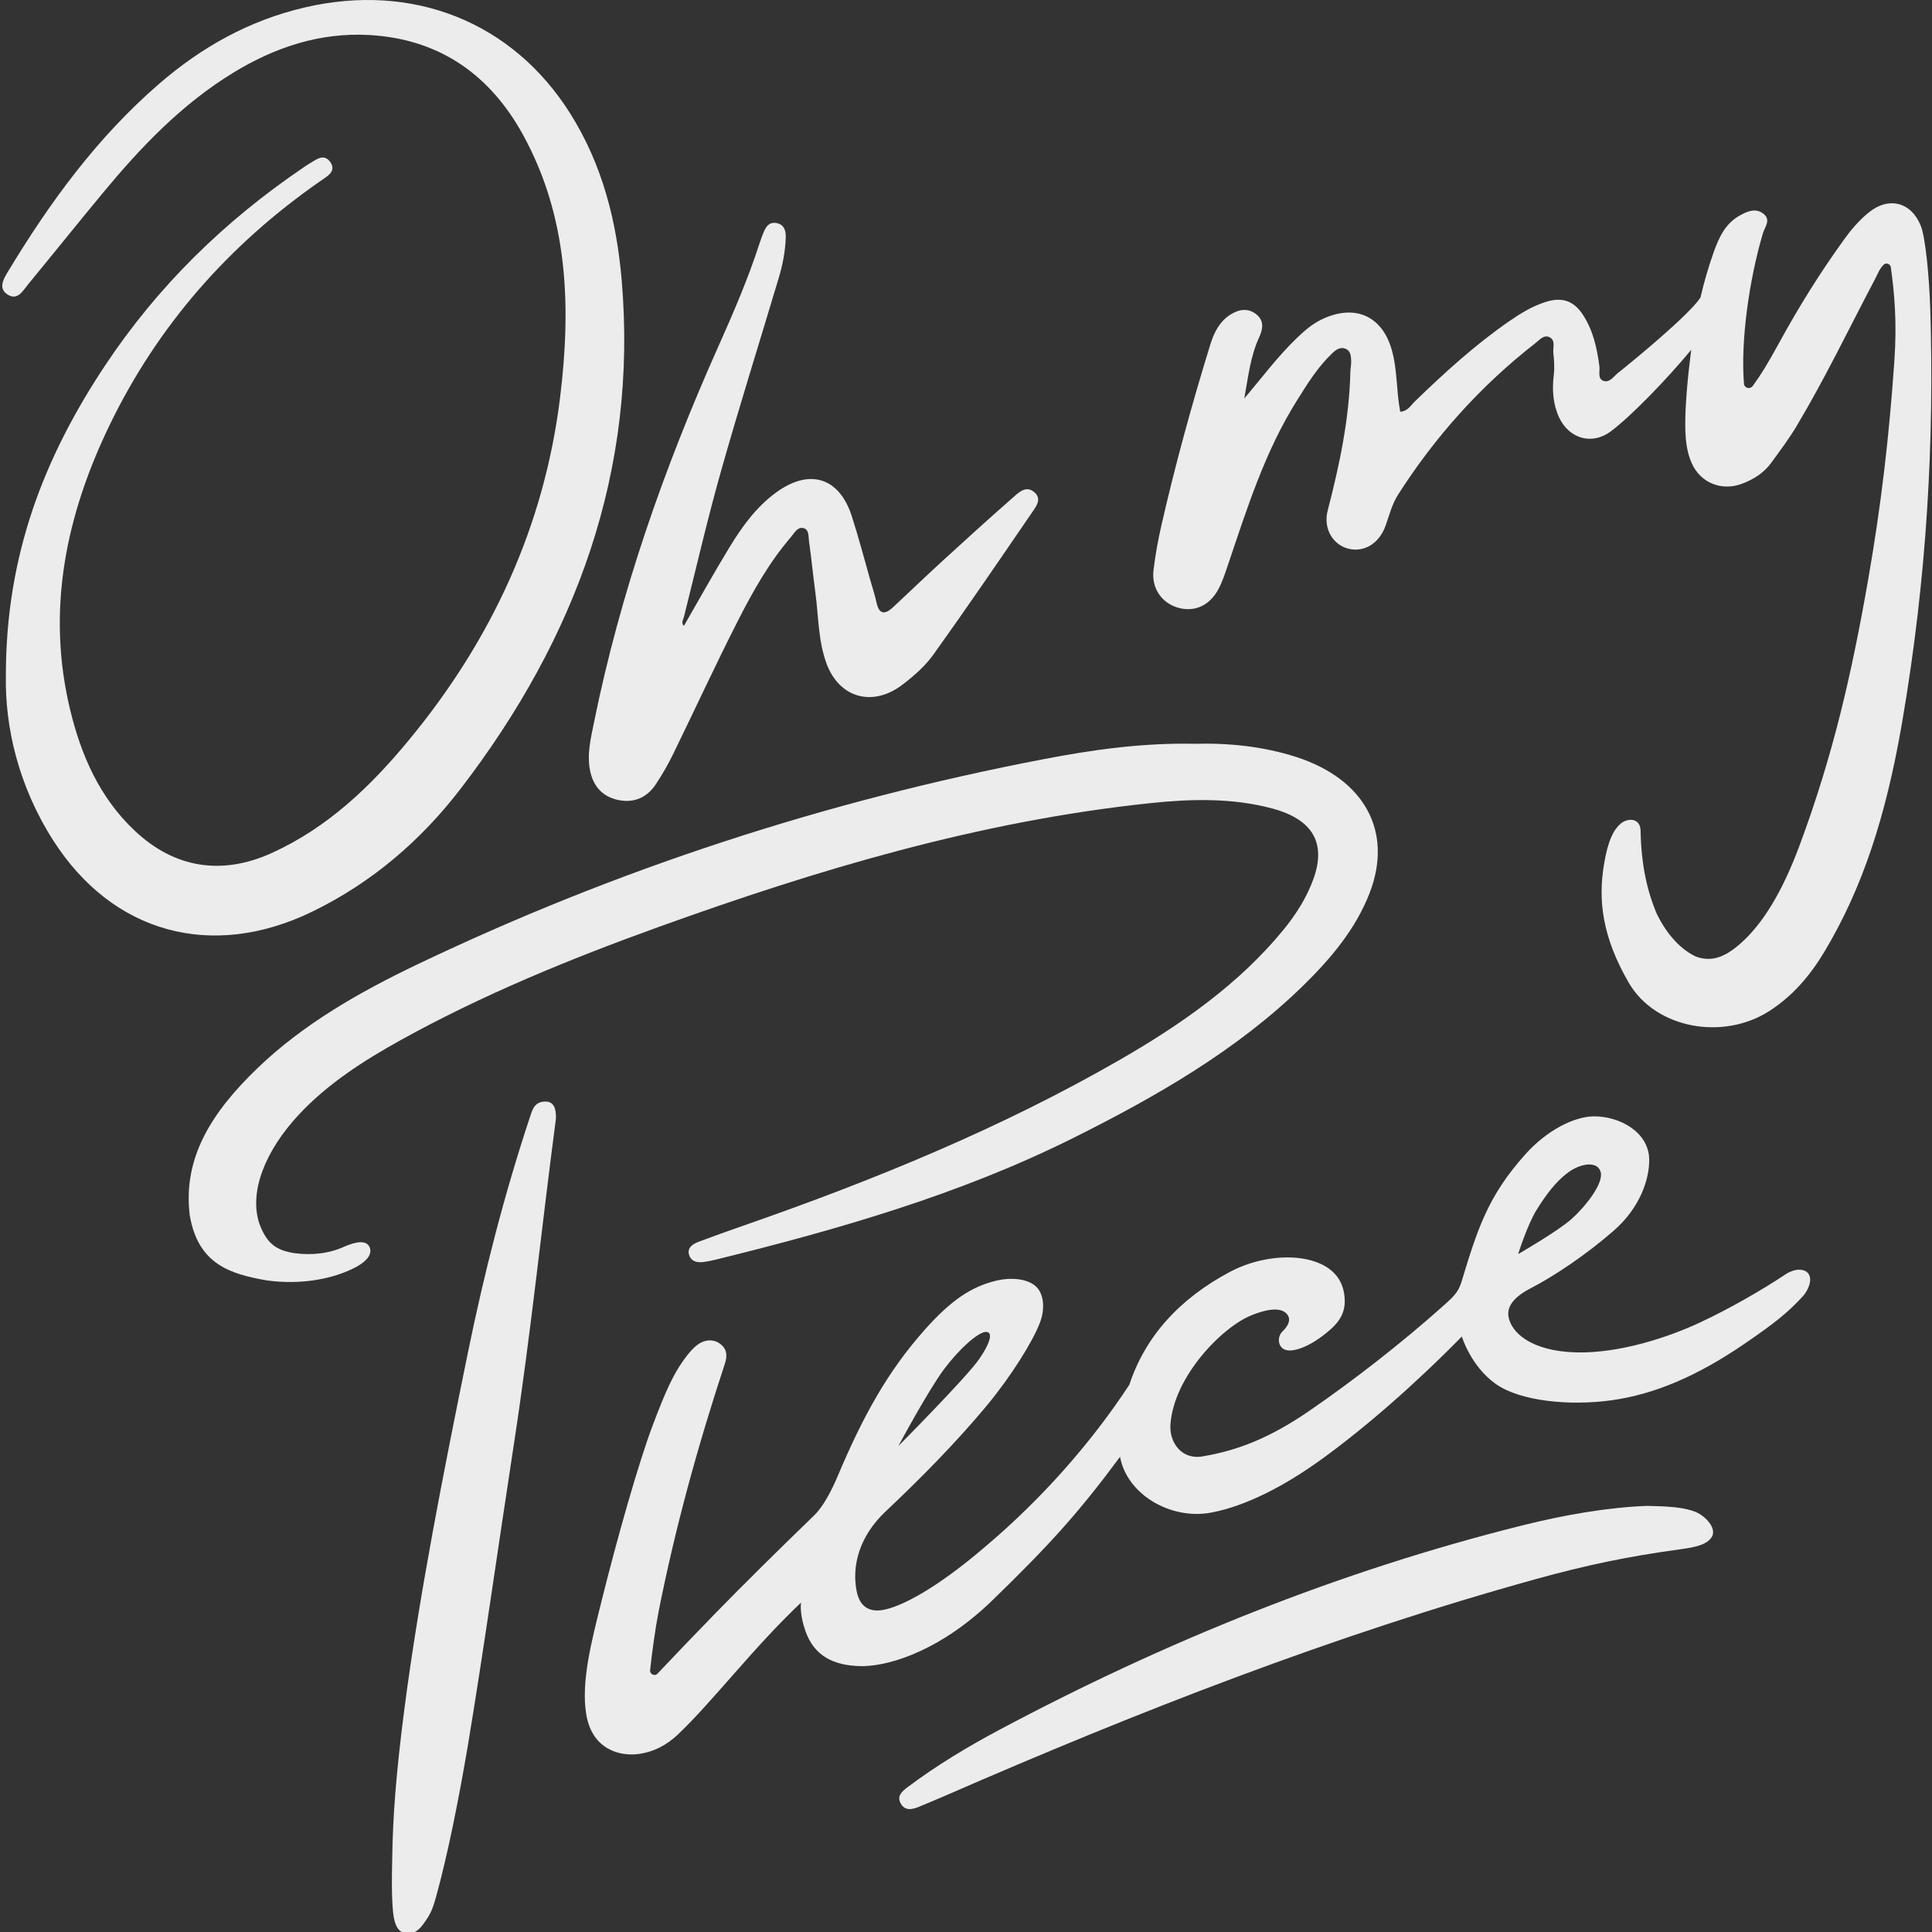
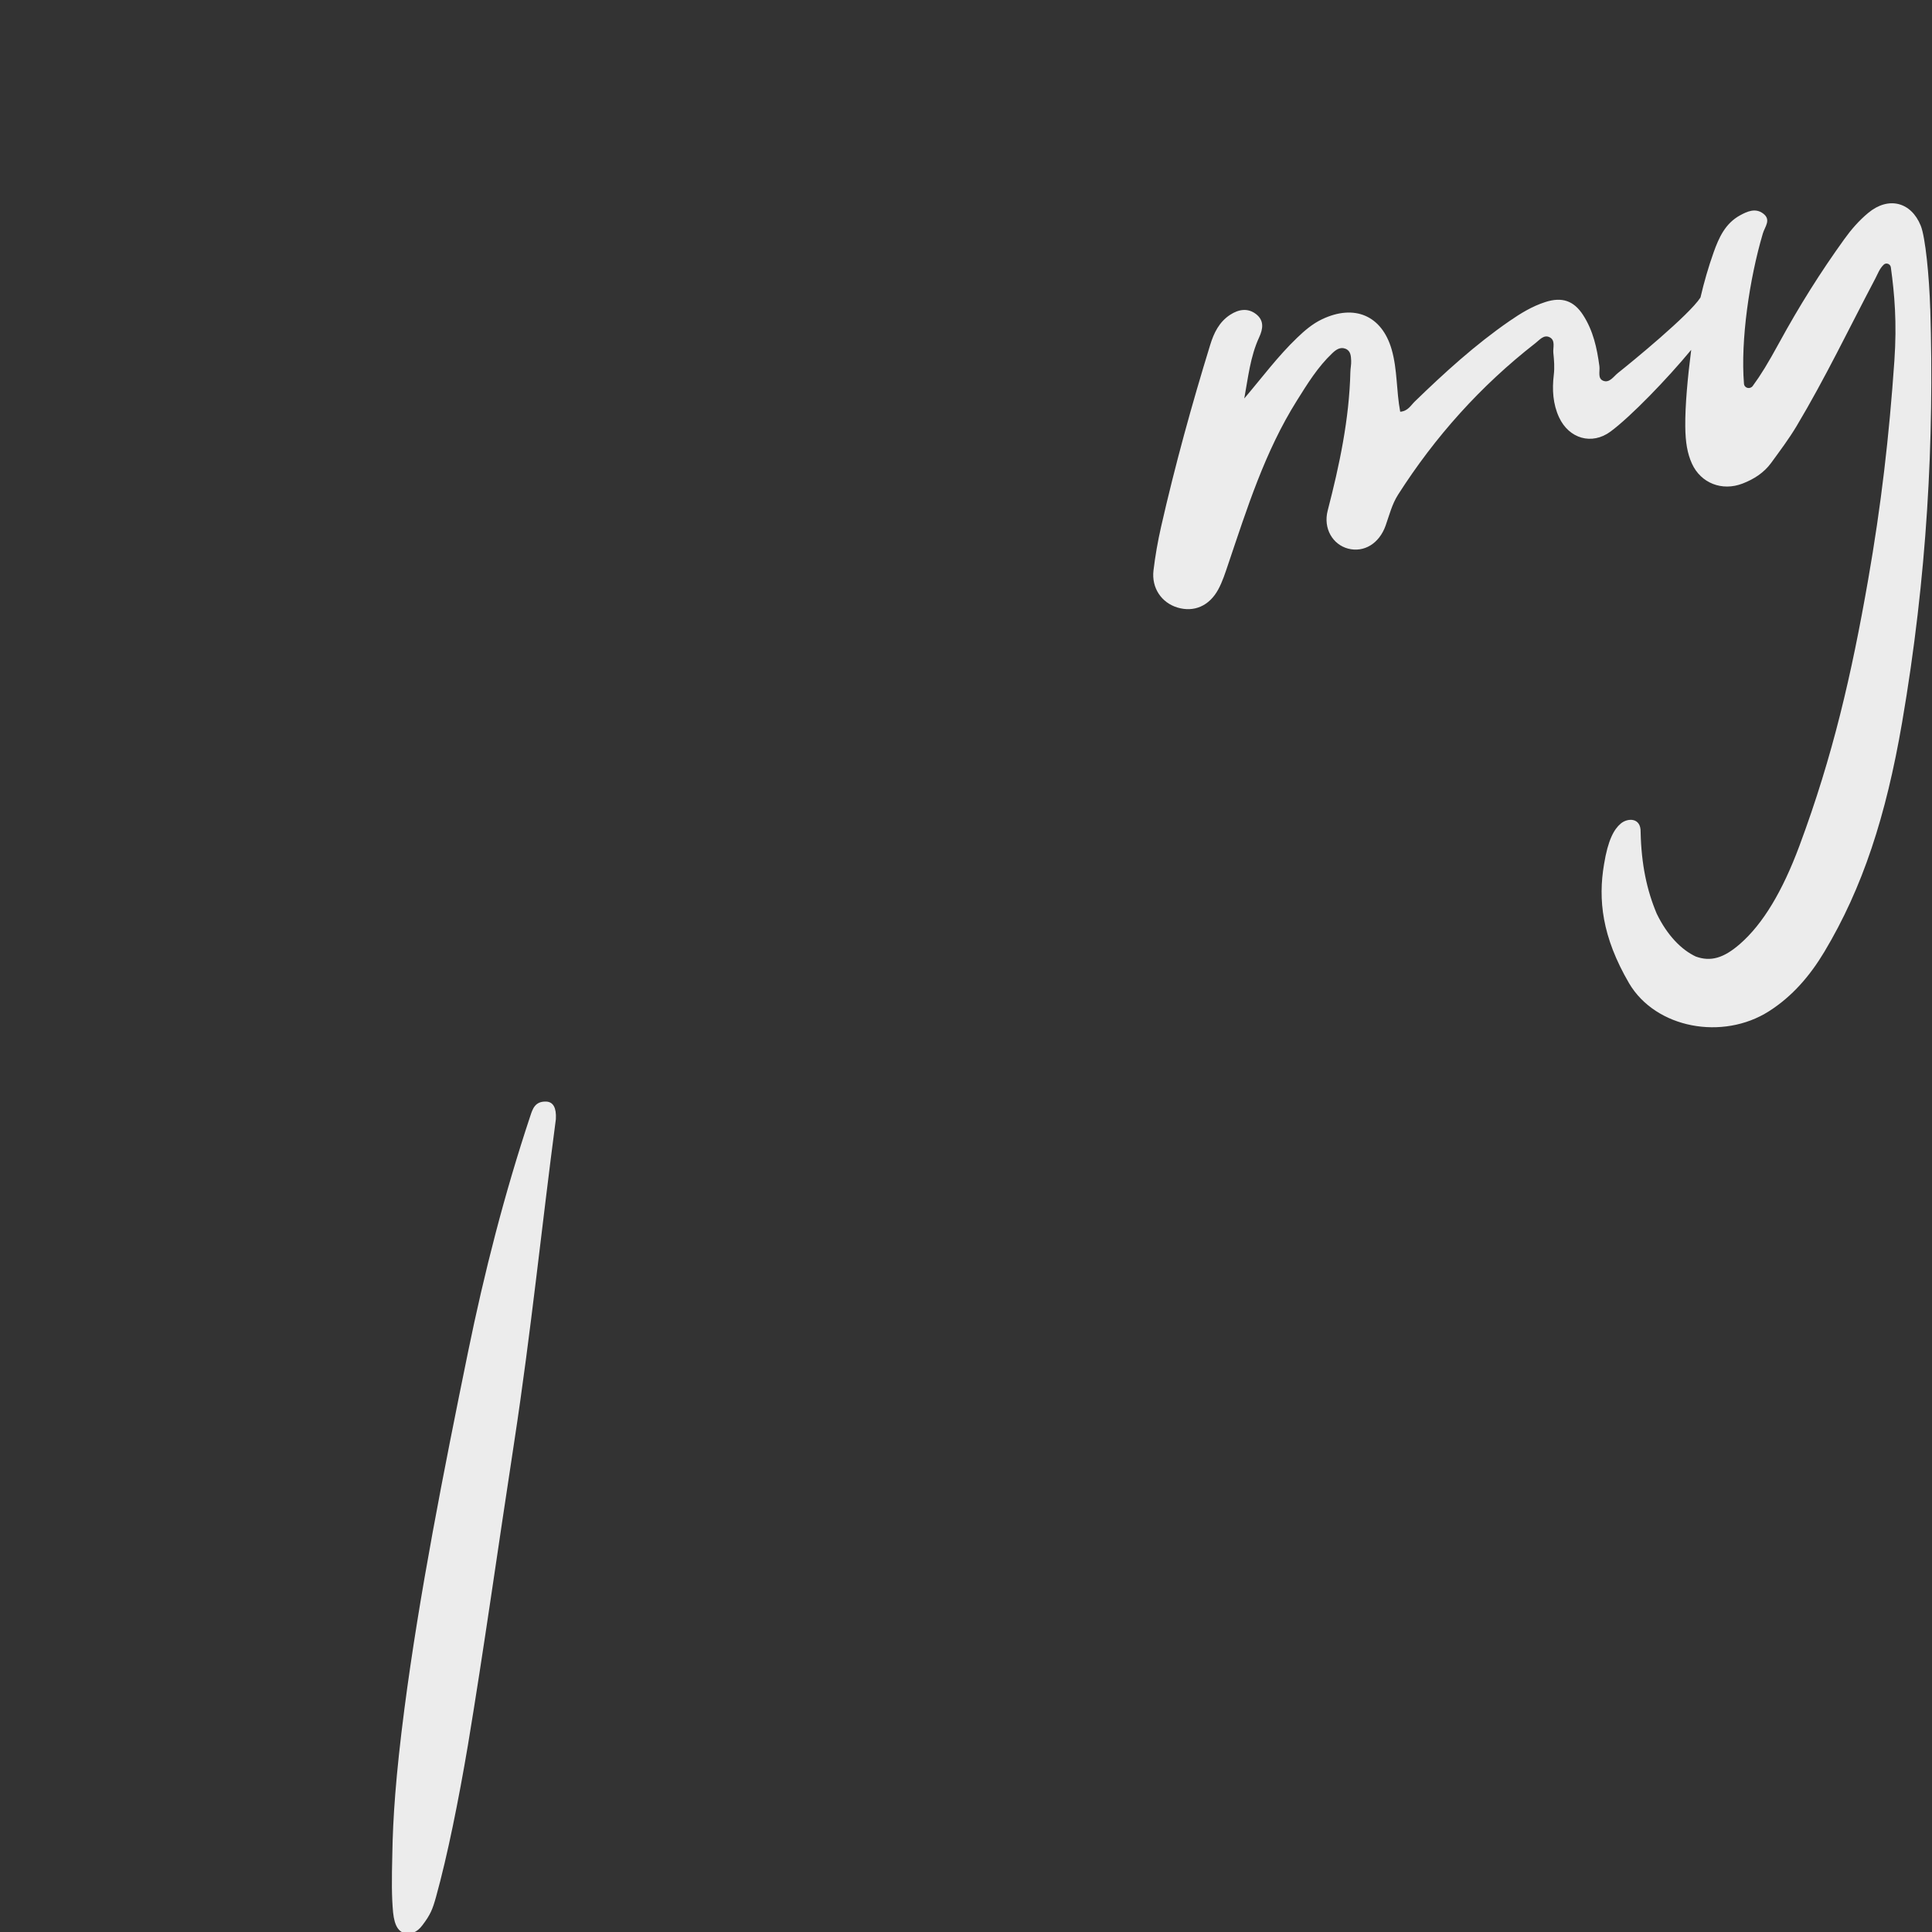
<svg xmlns="http://www.w3.org/2000/svg" id="Calque_1" data-name="Calque 1" viewBox="0 0 1000 1000">
  <rect x="0" y="0" width="1000" height="1000" fill="#333333" stroke="none" />
  <defs>
    <style>
      .cls-1 {
        fill: #ececec;
      }
    </style>
  </defs>
-   <path class="cls-1" d="M3.04,349.53c-.01-62.69,20.09-113.29,51.4-160.43,27.09-40.77,61.62-74.65,102.69-102.45.93-.63,1.84-1.28,2.81-1.84,3.57-2.06,7.69-5.73,11.05-.88,3.29,4.75-1.67,7.37-4.99,9.67-47.72,33.1-84.49,75.2-109.26,126.41-22.65,46.82-32.86,95.85-20.44,147.34,5.65,23.42,15.09,45.29,33.35,62.55,20.59,19.47,45.13,23.41,71.13,11.56,28.93-13.18,50.92-34.33,70.52-57.99,43.28-52.22,70.45-111.35,78.6-177.75,5.72-46.57,4.36-92.97-19.11-135.81-16.67-30.43-42.42-49.55-79.23-51.76-25.82-1.55-49.27,6.32-70.8,19.47-26.94,16.45-48.14,38.83-67.83,62.62-12.9,15.58-25.55,31.35-38.4,46.96-2.7,3.28-5.39,8.61-10.68,5.21-4.92-3.16-1.95-8.15.25-11.79,21.62-35.78,46.1-69.45,78.36-97.32C104.37,24.38,129.01,10.52,157.86,3.83c56.02-13.01,107.51,7.58,137.32,54.97,16.72,26.59,24.04,55.95,26.62,86.38,8.34,98.29-23.5,185.18-83.54,263.28-20.38,26.51-45.8,48.47-76.83,63.49-52.07,25.2-103.2,10.94-133.82-36.85-18-28.1-25.13-58.78-24.56-85.57Z" />
-   <path class="cls-1" d="M617.95,384.99c17.59-.49,35.77,1.22,53.28,6.93,35.26,11.5,49.91,38.73,37.67,70.35-7.17,18.53-20.05,33.93-34.7,48.2-33.93,33.06-75.49,57.02-118.96,78.68-58.1,28.96-120.86,47.09-184.65,62.81-1.86.46-3.76.83-5.66,1.14-3.43.57-6.74.22-8.07-3.06-1.54-3.8,1.24-5.98,4.74-7.3,7.72-2.9,15.49-5.67,23.29-8.39,67.67-23.54,133.48-50.53,194.61-85.73,32.03-18.45,61.87-39.38,84.67-67.19,6.7-8.17,12.2-16.88,15.68-26.54,6.69-18.56-.41-30.83-21.37-36.43-20.82-5.56-42.2-4.96-63.33-2.73-88.47,9.33-172.04,34.43-254.09,64.01-46.04,16.6-91.11,35.07-133.4,58.47-19.54,10.81-38.29,22.91-53.08,38.82-17.23,18.54-25.85,39.87-20.32,56.35,3.87,10.58,8.99,13.78,18.11,15.26,9.4,1.23,18.25.12,25.99-3.45,5.94-2.58,11.43-3.48,13,.48,1.66,4.19-2.71,8.53-11.05,12.05-9.78,4.24-24.65,7.42-42.21,5.02-18.63-3.27-35.59-8.15-39.9-33.78-3.64-29.88,11.55-53.46,35.12-76.13,23.75-22.84,52.83-39.41,83.28-53.94,102.3-48.81,210.25-84.24,323.75-105.98,25.19-4.83,50.7-8.44,77.59-7.94Z" />
-   <path class="cls-1" d="M353.96,324c7.88-13.65,15.45-27.32,23.58-40.66,6.46-10.6,13.69-20.74,24.06-28.35,17.21-12.64,32.7-8.04,39.22,11.98,3.56,10.93,6.42,22.07,9.59,33.11,1.13,3.95,2.42,7.86,3.29,11.86,1.35,6.25,4.39,6.22,8.55,2.36,8.56-7.96,16.97-16.08,25.6-23.97,12.12-11.09,24.28-22.14,36.64-32.97,2.97-2.61,6.75-6.36,11.06-2.42,3.81,3.47.69,7.3-1.39,10.34-16.85,24.61-33.64,49.25-51.01,73.51-4.27,5.96-10.15,11.12-16.1,15.65-15.45,11.74-32.76,6.77-39.29-11.12-4.27-11.7-4.07-24.17-5.69-36.32-1.19-8.92-2.07-17.89-3.32-26.8-.36-2.53.17-6.31-3.14-6.91-2.95-.54-4.59,2.79-6.33,4.82-11.27,13.15-19.64,28.09-27.37,43.26-11.61,22.78-22.27,45.99-33.5,68.95-2.65,5.42-5.68,10.71-9.04,15.74-4.37,6.54-10.88,9.65-18.94,8.11-8.38-1.61-13.25-7.02-14.94-14.98-1.81-8.53.27-16.89,1.94-25.14,13.65-67.26,36.27-131.78,64.35-194.63,7.84-17.55,15.45-35.19,21.36-53.46.59-1.82,1.25-3.63,1.98-5.4,1.19-2.9,2.72-5.75,6.62-5.13,4.27.68,5.07,4.14,4.97,7.51-.22,7.12-1.6,14.12-3.64,20.94-9.94,33.3-20.4,66.47-29.85,99.9-7.07,25-12.89,50.33-19.21,75.53-.36,1.43-1.58,2.95-.03,4.72Z" />
-   <path class="cls-1" d="M999.08,159.79c-.52-16.95-2.51-37.02-4.89-42.94-4.99-12.4-16.77-15.32-27.19-6.66-4.73,3.93-8.74,8.52-12.32,13.49-12.46,17.29-23.44,34.8-33.77,53.72-5.91,10.81-9.51,16.68-13.68,22.36-1.4,1.9-4.36,1.19-4.55-1.16-1.82-22.27,2.78-54.15,9.77-77.76,1.05-3.56,4.45-7.08.15-10.32-3.99-3.01-8.22-1.1-11.94.93-7.69,4.21-10.98,11.58-13.67,19.12-2.75,7.73-4.99,15.53-6.82,23.4,0,0,0,0,0,.01-5.8,9.03-35.49,33.34-42.74,39.09-2.24,1.78-4.39,5.38-7.71,3.97-2.87-1.22-1.53-4.9-1.87-7.5-1.23-9.28-3.19-18.32-8.39-26.4-4.81-7.49-10.92-9.6-19.59-6.81-6.79,2.18-12.77,5.84-18.55,9.83-17.8,12.29-33.62,26.73-49.02,41.65-2.07,2-3.55,5-7.55,5.3-2.05-10.76-1.4-21.77-4.44-32.28-5.06-17.5-19.26-23.63-36.14-15.53-4.89,2.35-8.89,5.8-12.72,9.47-10.08,9.64-18.28,20.76-27.41,31.47,1.99-10.73,3.07-21.64,7.72-31.69,2.04-4.4,2.58-8.66-1.56-11.92-4.29-3.37-9.07-2.55-13.43.27-5.73,3.72-8.47,9.44-10.35,15.54-9.59,31.13-18.23,62.5-25.44,94.22-1.69,7.45-3.03,15.01-3.93,22.59-1.08,9.07,4.15,16.71,12.39,19.2,8.5,2.57,16.47-.75,21.14-9.38,2.2-4.08,3.62-8.57,5.11-12.97,9.83-29.05,18.99-58.34,35.59-84.77,5.43-8.65,10.75-17.35,18.3-24.5,1.78-1.69,4.04-3.43,6.81-2.34,2.81,1.1,2.87,3.87,2.98,6.29.08,1.89-.37,3.8-.41,5.7-.59,24.43-5.62,48.16-11.74,71.77-2.42,9.31,2.64,17.65,10.59,19.72,8.17,2.12,16.08-2.6,19.39-11.94,1.92-5.42,3.28-11.03,6.43-15.97,19.15-30,42.69-56.33,71.16-78.5,2.1-1.63,4.29-4.51,7.3-3,3.17,1.59,1.64,5.44,1.92,8.09.4,3.8.69,7.6.23,11.39-.92,7.6-.45,15.13,2.74,21.98,5.11,11,16.94,14.53,26.66,7.33,10.41-7.71,29.19-27.1,41.73-42.28-1.79,13.95-3.19,28.74-3.07,39.73.09,8.1,1.05,13.89,3.46,19.19,4.59,10.07,15.55,14.4,26.18,10.3,5.87-2.26,11.1-5.61,14.79-10.67,4.55-6.25,9.23-12.46,13.18-19.07,14.86-24.86,27.32-50.92,40.8-76.47,1.22-2.31,2.1-4.97,4.29-7.08,1.29-1.24,3.45-.42,3.7,1.35,1.92,13.94,3.19,28.59,1.83,48.4-2.71,39.24-6.84,74.83-13.62,113.57-8.53,48.74-18.18,90.86-35.53,137.48-8.75,23.51-18.84,40.36-30.72,50.74-8.51,7.44-15.25,9.32-22.88,6.57-7.39-3.44-14.83-10.94-20.27-22.22-5.07-12.04-7.95-25.39-8.32-42.24.2-7.56-6.72-7.41-10.32-4.35-3.42,2.9-6.58,8.38-8.63,21.11-3.06,18.15-1.15,37.34,13.02,61.6,13.83,23.33,48.44,29.62,72.32,14.43,12.31-7.83,21.41-18.61,28.72-30.81,19.81-33.08,31.9-70.25,40.22-118.65,12.99-75.62,16.66-146.44,14.59-214.17Z" />
+   <path class="cls-1" d="M999.08,159.79c-.52-16.95-2.51-37.02-4.89-42.94-4.99-12.4-16.77-15.32-27.19-6.66-4.73,3.93-8.74,8.52-12.32,13.49-12.46,17.29-23.44,34.8-33.77,53.72-5.91,10.81-9.51,16.68-13.68,22.36-1.4,1.9-4.36,1.19-4.55-1.16-1.82-22.27,2.78-54.15,9.77-77.76,1.05-3.56,4.45-7.08.15-10.32-3.99-3.01-8.22-1.1-11.94.93-7.69,4.21-10.98,11.58-13.67,19.12-2.75,7.73-4.99,15.53-6.82,23.4,0,0,0,0,0,.01-5.8,9.03-35.49,33.34-42.74,39.09-2.24,1.78-4.39,5.38-7.71,3.97-2.87-1.22-1.53-4.9-1.87-7.5-1.23-9.28-3.19-18.32-8.39-26.4-4.81-7.49-10.92-9.6-19.59-6.81-6.79,2.18-12.77,5.84-18.55,9.83-17.8,12.29-33.62,26.73-49.02,41.65-2.07,2-3.55,5-7.55,5.3-2.05-10.76-1.4-21.77-4.44-32.28-5.06-17.5-19.26-23.63-36.14-15.53-4.89,2.35-8.89,5.8-12.72,9.47-10.08,9.64-18.28,20.76-27.41,31.47,1.99-10.73,3.07-21.64,7.72-31.69,2.04-4.4,2.58-8.66-1.56-11.92-4.29-3.37-9.07-2.55-13.43.27-5.73,3.72-8.47,9.44-10.35,15.54-9.59,31.13-18.23,62.5-25.44,94.22-1.69,7.45-3.03,15.01-3.93,22.59-1.08,9.07,4.15,16.71,12.39,19.2,8.5,2.57,16.47-.75,21.14-9.38,2.2-4.08,3.62-8.57,5.11-12.97,9.83-29.05,18.99-58.34,35.59-84.77,5.43-8.65,10.75-17.35,18.3-24.5,1.78-1.69,4.04-3.43,6.81-2.34,2.81,1.1,2.87,3.87,2.98,6.29.08,1.89-.37,3.8-.41,5.7-.59,24.43-5.62,48.16-11.74,71.77-2.42,9.31,2.64,17.65,10.59,19.72,8.17,2.12,16.08-2.6,19.39-11.94,1.92-5.42,3.28-11.03,6.43-15.97,19.15-30,42.69-56.33,71.16-78.5,2.1-1.63,4.29-4.51,7.3-3,3.17,1.59,1.64,5.44,1.92,8.09.4,3.8.69,7.6.23,11.39-.92,7.6-.45,15.13,2.74,21.98,5.11,11,16.94,14.53,26.66,7.33,10.41-7.71,29.19-27.1,41.73-42.28-1.79,13.95-3.19,28.74-3.07,39.73.09,8.1,1.05,13.89,3.46,19.19,4.59,10.07,15.55,14.4,26.18,10.3,5.87-2.26,11.1-5.61,14.79-10.67,4.55-6.25,9.23-12.46,13.18-19.07,14.86-24.86,27.32-50.92,40.8-76.47,1.22-2.31,2.1-4.97,4.29-7.08,1.29-1.24,3.45-.42,3.7,1.35,1.92,13.94,3.19,28.59,1.83,48.4-2.71,39.24-6.84,74.83-13.62,113.57-8.53,48.74-18.18,90.86-35.53,137.48-8.75,23.51-18.84,40.36-30.72,50.74-8.51,7.44-15.25,9.32-22.88,6.57-7.39-3.44-14.83-10.94-20.27-22.22-5.07-12.04-7.95-25.39-8.32-42.24.2-7.56-6.72-7.41-10.32-4.35-3.42,2.9-6.58,8.38-8.63,21.11-3.06,18.15-1.15,37.34,13.02,61.6,13.83,23.33,48.44,29.62,72.32,14.43,12.31-7.83,21.41-18.61,28.72-30.81,19.81-33.08,31.9-70.25,40.22-118.65,12.99-75.62,16.66-146.44,14.59-214.17" />
  <path class="cls-1" d="M287.73,579.17c-7.34,55.55-12.91,110.53-21.5,166.72-8.91,58.08-15.8,107.78-24.01,157.25-4.86,28.75-10.58,57.22-16.51,78.62-1.81,6.52-2.9,9.23-7.08,14.75-3,3.96-5.93,4.57-8.83,4.1-3.22-.52-5.59-3.4-6.34-10.76-.75-8.17-.74-16.18-.39-30.51.3-17.86,1.7-39.79,6.25-74.83,7.67-58.99,20.41-123.46,32.9-184.55,8.5-41.53,18.82-81.88,32.29-122.42,1.16-3.48,2.38-7.56,8.15-7.37,3.73.13,5.37,3.3,5.06,9Z" />
-   <path class="cls-1" d="M852.76,779.44c10.12.23,18.87.58,25.18,3.27,5.02,2.21,10.64,8.31,8.16,12.71-2.56,4.1-8.16,5.37-16.56,6.51-27.13,3.69-48.68,8.24-74.37,15.35-105.14,29.09-206.14,68.69-305.64,112.05-4.53,1.97-9.1,3.87-13.66,5.77-3.65,1.52-7.47,2.46-9.73-1.75-1.99-3.71.76-6.17,3.56-8.27,14.99-11.26,31.1-20.96,47.69-29.79,85.79-45.68,175.58-82.02,270.61-105.76,21.96-5.49,44.33-9.33,64.76-10.11Z" />
-   <path class="cls-1" d="M936.11,659.32c-2.22-2.99-7.42-2.71-11.84.23-12.64,8.41-29.27,17.92-44.36,24.98-16.11,7.54-41.5,16.04-64.11,15.46-23.18-.6-33.52-10.18-34.98-18.38-.72-4.01.88-9.34,11.4-14.77,12.45-6.44,28.74-17.39,43.02-29.82,13.51-11.75,18.62-26.69,18.38-37.07-.32-14.17-15.52-22.23-28.66-22.12-10.17.08-24.22,7.16-35.28,19.46-19.75,21.96-24.98,39.1-33.34,66.58-1.57,5.15-4.6,7.83-8.94,11.71-22.01,19.72-47.72,39.6-69.91,54.82-20.04,13.75-36.69,20.36-55.14,23.45-10.76,1.8-17.2-7.24-16.53-16.6,1.79-24.82,26.77-50.5,42.21-56.58,10.64-4.2,15.92-3.28,18.22-.34,2.41,3.08-.12,6.59-2.4,8.77-2.29,2.2-2.6,6.02-.53,8.28,2.05,2.24,5.74,2.01,10.3.34s9.78-4.99,14.87-9.45c6.21-5.44,8.59-11,7.14-19.22-1.54-8.69-7.86-14.12-16.98-16.65-12.49-3.46-28.99-1.03-42.08,5.94-26.21,13.96-43.81,33.51-52.02,58.37v.02c-19.88,30.3-45.48,59.2-74.26,83.54-25.83,22.23-44.38,31.7-53.77,33.12-6.75,1.02-11.52-1.91-13.09-9.64-2.62-12.92,1.11-28.38,14.97-41.43,18.03-16.99,36.35-35.54,52.28-54.69,12.45-14.97,23.88-33.2,27.6-43.05,2.91-7.72,1.76-15.13-2.05-18.68-4.33-4.03-12.78-4.96-21-2.92-12.18,3.03-22.54,9.58-36.24,24.91-19.96,22.33-32.63,45.95-45.31,75.93-3.14,7.44-7.42,15.87-12.36,20.63-18.35,17.72-36.69,35.87-51.59,51.15-7.54,7.73-21.14,21.89-29.45,30.72-1.43,1.51-3.99.2-3.78-1.87.87-8.57,2.89-22.7,4.33-30.01,8.61-43.5,20.36-86.08,34.27-128.31,1.21-3.68,1.52-7.11-1.63-9.96-3.39-3.07-7.26-2.68-9.9-1.6-2.68,1.1-5.83,3.89-9.86,9.6-5.63,7.96-9.35,16.36-15.8,33.39-7.43,19.62-18.46,58.55-26.77,92.04-4.76,19.2-10.56,40.95-7.68,57.89,3.07,18.08,17.29,21.42,26.17,20.47s15.82-5.02,21.4-10.33c9.03-8.6,18.51-19.52,29.35-31.81,11.17-12.67,21.78-24.5,34.2-36.28-.16,1.53-.51,6.74,2.39,14.88,4.22,11.85,13.56,18.13,30.18,17.97,15.04-.5,40.56-8.87,66.71-34.26,29.38-28.53,44.5-45.21,65.88-74.1,0,0-.04.07,0,0,3.57,19.68,26.51,32.82,47.2,28.88,18-3.43,37.8-13.66,57.01-27.54,22.94-16.57,48.96-39.4,72.69-63.59,0,0,4.55,15.17,17.34,24.39s38.79,11.61,60.29,8.59c22.01-3.09,44.14-12.41,68.79-29.3,16.12-11.04,22.35-16.15,30.03-24.45,2.82-3.05,5.18-8.69,2.97-11.66ZM795.42,626.11c4.92-7.89,9.9-14.53,16.17-19.2,6.27-4.67,15.16-6.28,16.89-.37,1.73,5.91-7.87,18.02-15.05,24.41-7.18,6.39-27.64,18.17-27.64,18.17,0,0,4.71-15.12,9.62-23.01ZM488.71,708.6c8.1-10.76,17.36-18.78,21.27-19.18,3.9-.4,3.34,4.57-3.13,13.99-6.47,9.42-41.86,45.05-41.86,45.05,0,0,15.62-29.11,23.72-39.86Z" />
</svg>